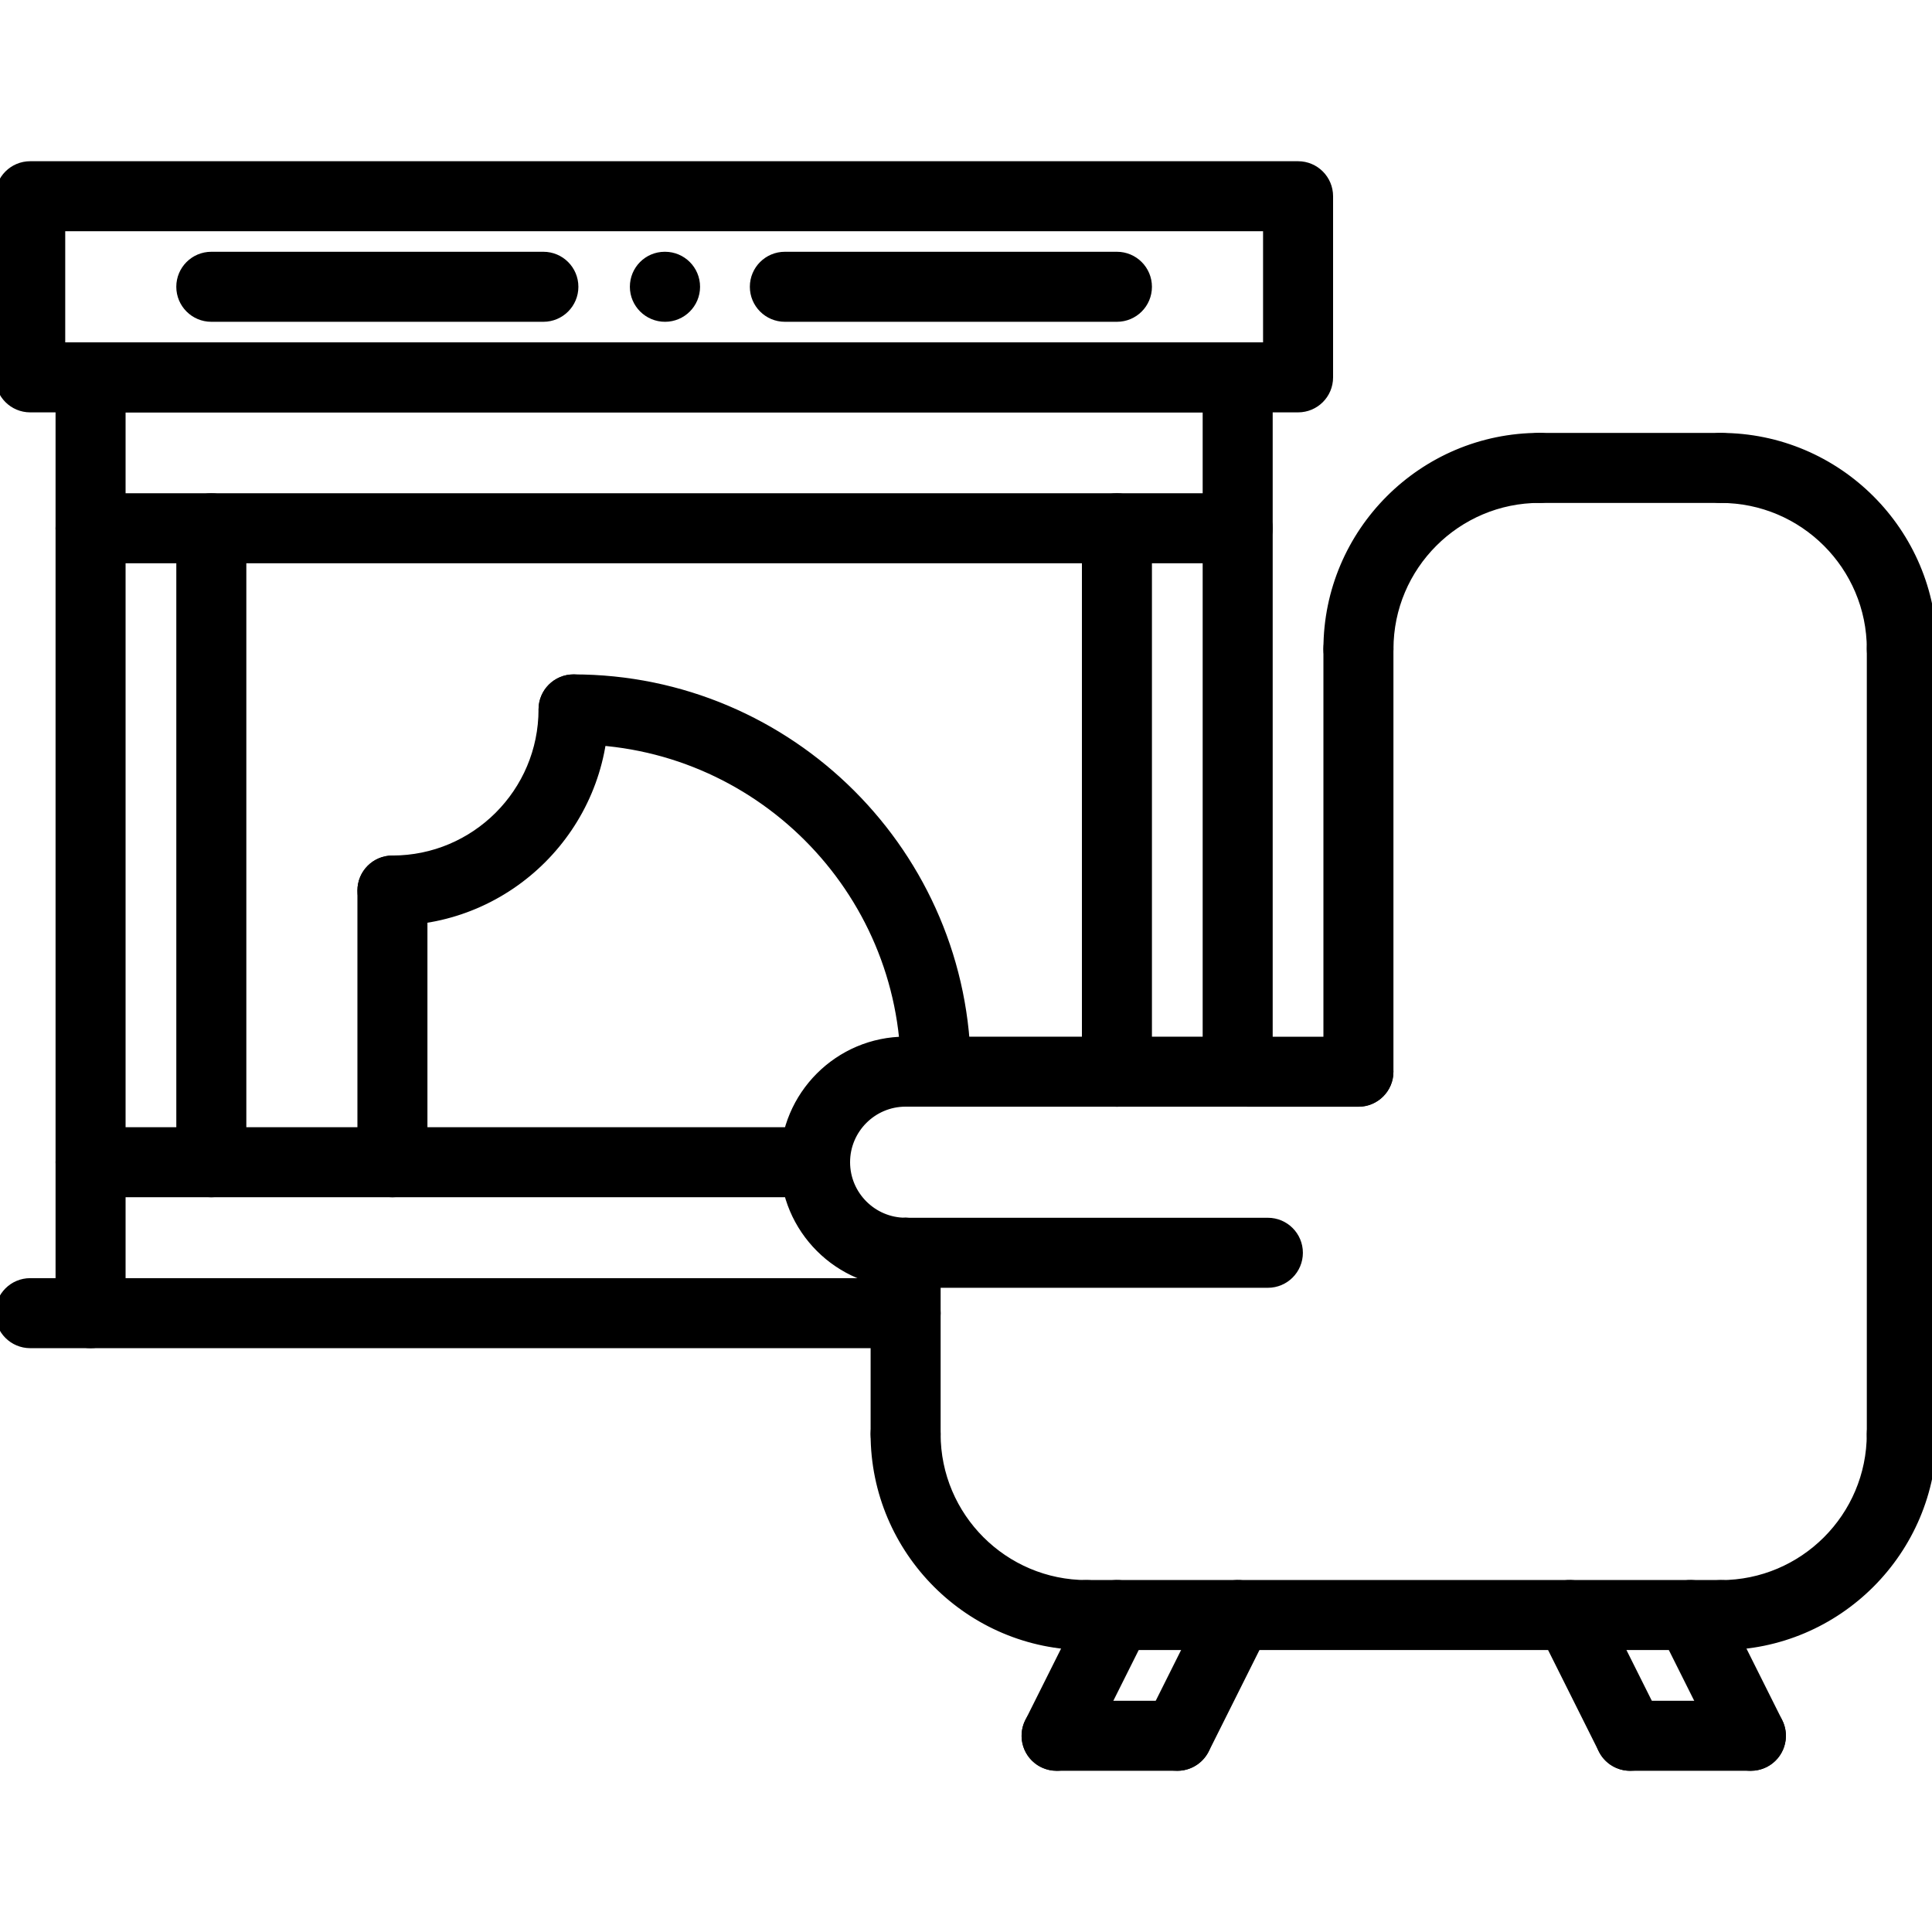
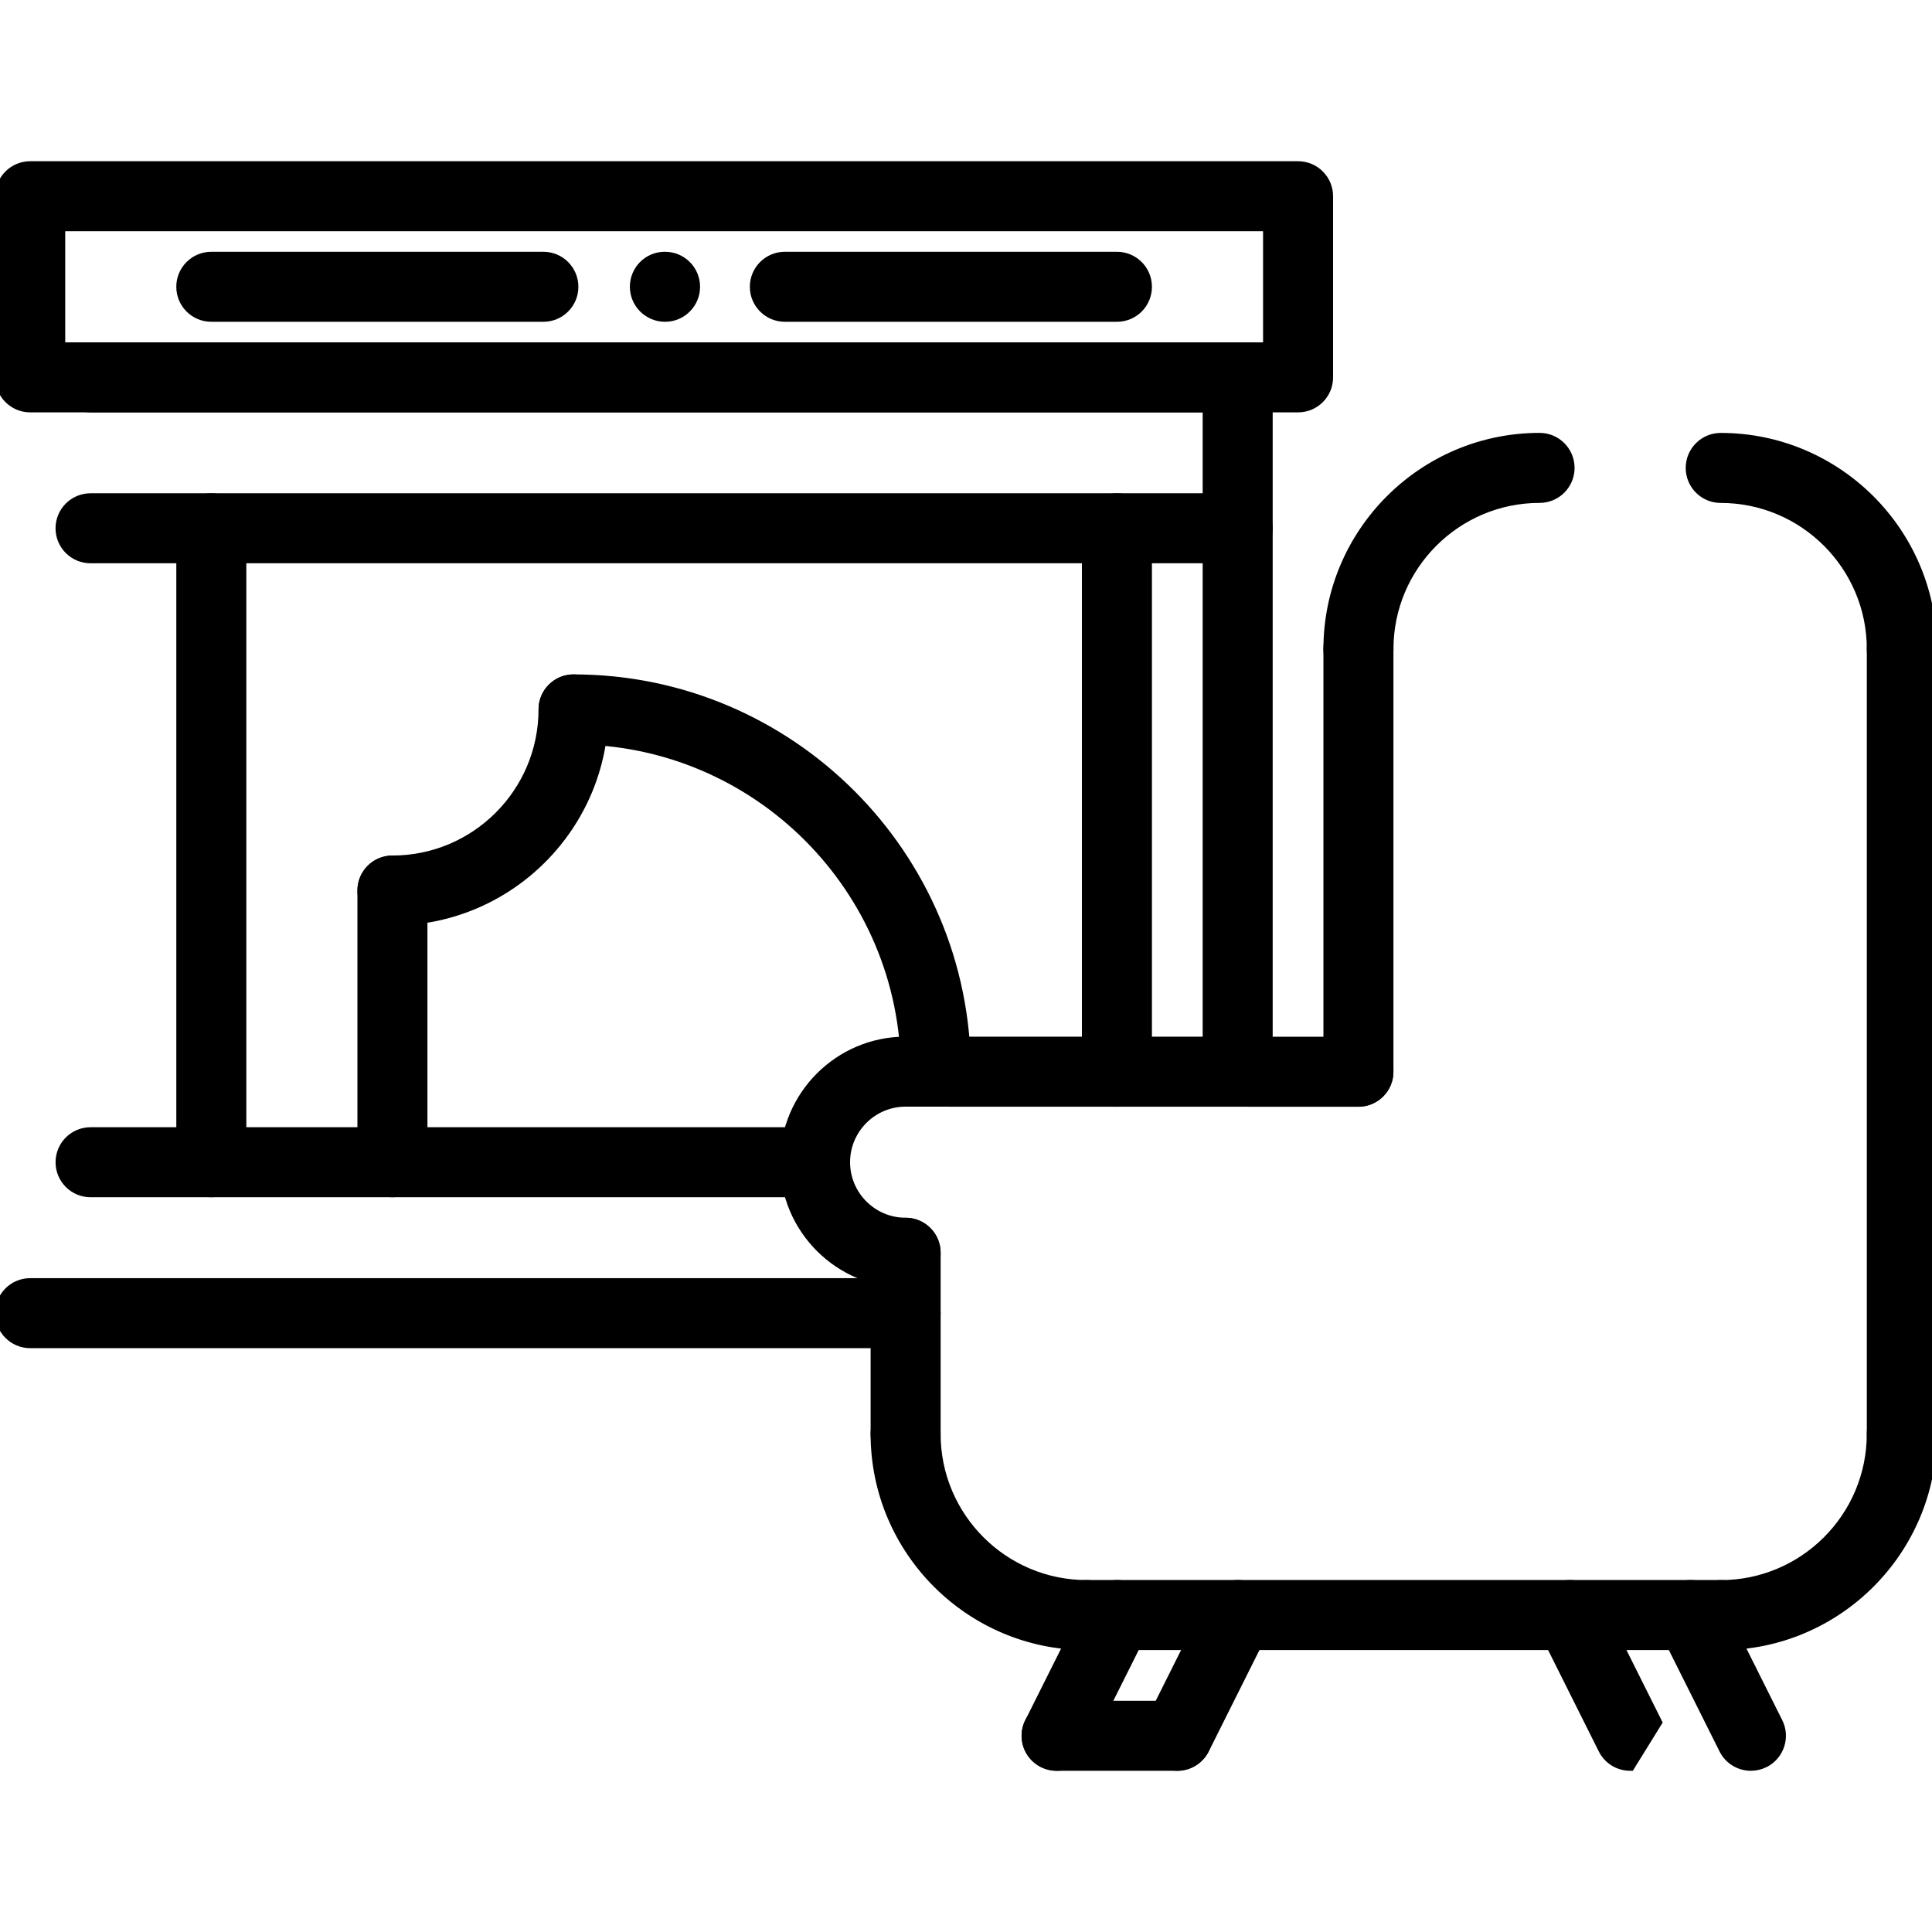
<svg xmlns="http://www.w3.org/2000/svg" viewBox="0 0 100 100" fill-rule="evenodd">
  <path d="m34.422 16.406c-0.863 0-1.57-0.699-1.57-1.562s0.691-1.562 1.555-1.562h0.016c0.863 0 1.562 0.699 1.562 1.562s-0.699 1.562-1.562 1.562z" stroke-width="0.5" stroke="black" />
  <path d="m98.438 75.785c-0.863 0-1.562-0.699-1.562-1.562v-40.629c0-0.863 0.699-1.562 1.562-1.562s1.562 0.699 1.562 1.562v40.629c0 0.863-0.699 1.562-1.562 1.562z" stroke-width="0.5" stroke="black" />
  <path d="m70.312 57.031c-0.863 0-1.562-0.699-1.562-1.562v-21.875c0-0.863 0.699-1.562 1.562-1.562s1.562 0.699 1.562 1.562v21.875c0 0.863-0.699 1.562-1.562 1.562z" stroke-width="0.5" stroke="black" />
-   <path d="m65.625 66.406h-18.75c-0.863 0-1.562-0.699-1.562-1.562s0.699-1.562 1.562-1.562h18.75c0.863 0 1.562 0.699 1.562 1.562s-0.699 1.562-1.562 1.562z" stroke-width="0.5" stroke="black" />
  <path d="m89.062 85.156h-32.812c-0.863 0-1.562-0.699-1.562-1.562s0.699-1.562 1.562-1.562h32.812c0.863 0 1.562 0.699 1.562 1.562s-0.699 1.562-1.562 1.562z" stroke-width="0.5" stroke="black" />
  <path d="m89.062 85.16c-0.863 0-1.562-0.699-1.562-1.562 0-0.863 0.699-1.562 1.562-1.562 4.309 0 7.812-3.504 7.812-7.812 0-0.863 0.699-1.562 1.562-1.562s1.562 0.699 1.562 1.562c0 6.031-4.906 10.938-10.938 10.938z" stroke-width="0.5" stroke="black" />
  <path d="m98.438 35.156c-0.863 0-1.562-0.699-1.562-1.562 0-4.309-3.508-7.812-7.812-7.812-0.863 0-1.562-0.699-1.562-1.562s0.699-1.562 1.562-1.562c6.027 0 10.938 4.906 10.938 10.938 0 0.863-0.699 1.562-1.562 1.562z" stroke-width="0.5" stroke="black" />
  <path d="m70.312 35.156c-0.863 0-1.562-0.699-1.562-1.562 0-6.031 4.91-10.938 10.938-10.938 0.863 0 1.562 0.699 1.562 1.562s-0.699 1.562-1.562 1.562c-4.305 0-7.812 3.504-7.812 7.812 0 0.863-0.699 1.562-1.562 1.562z" stroke-width="0.5" stroke="black" />
  <path d="m56.25 85.16c-6.031 0-10.938-4.906-10.938-10.938 0-0.863 0.699-1.562 1.562-1.562s1.562 0.699 1.562 1.562c0 4.309 3.504 7.812 7.812 7.812 0.863 0 1.562 0.699 1.562 1.562 0 0.863-0.699 1.562-1.562 1.562z" stroke-width="0.5" stroke="black" />
  <path d="m46.875 75.785c-0.863 0-1.562-0.699-1.562-1.562v-9.379c0-0.863 0.699-1.562 1.562-1.562s1.562 0.699 1.562 1.562v9.379c0 0.863-0.699 1.562-1.562 1.562z" stroke-width="0.5" stroke="black" />
  <path d="m70.312 57.035-23.438-0.004c-0.863 0-1.562-0.699-1.562-1.562s0.699-1.562 1.562-1.562l23.438 0.004c0.863 0 1.562 0.699 1.562 1.562 0 0.863-0.699 1.562-1.562 1.562z" stroke-width="0.5" stroke="black" />
  <path d="m90.625 91.406c-0.574 0-1.125-0.316-1.398-0.863l-3.125-6.25c-0.387-0.773-0.074-1.711 0.699-2.098 0.773-0.383 1.711-0.074 2.098 0.699l3.125 6.25c0.387 0.773 0.074 1.711-0.699 2.098-0.223 0.109-0.465 0.164-0.699 0.164z" stroke-width="0.5" stroke="black" />
-   <path d="m84.375 91.406c-0.574 0-1.125-0.316-1.398-0.863l-3.125-6.25c-0.387-0.773-0.074-1.711 0.699-2.098 0.77-0.383 1.711-0.074 2.098 0.699l3.125 6.25c0.387 0.773 0.074 1.711-0.699 2.098-0.223 0.109-0.465 0.164-0.699 0.164z" stroke-width="0.5" stroke="black" />
+   <path d="m84.375 91.406c-0.574 0-1.125-0.316-1.398-0.863l-3.125-6.25c-0.387-0.773-0.074-1.711 0.699-2.098 0.77-0.383 1.711-0.074 2.098 0.699l3.125 6.25z" stroke-width="0.5" stroke="black" />
  <path d="m54.688 91.406c-0.234 0-0.473-0.055-0.695-0.164-0.773-0.387-1.086-1.324-0.699-2.098l3.125-6.25c0.387-0.773 1.324-1.082 2.098-0.699 0.773 0.387 1.086 1.324 0.699 2.098l-3.125 6.25c-0.277 0.547-0.832 0.863-1.402 0.863z" stroke-width="0.5" stroke="black" />
  <path d="m60.938 91.406c-0.234 0-0.473-0.055-0.695-0.164-0.773-0.387-1.086-1.324-0.699-2.098l3.125-6.25c0.387-0.773 1.328-1.082 2.098-0.699 0.773 0.387 1.086 1.324 0.699 2.098l-3.125 6.25c-0.277 0.547-0.832 0.863-1.402 0.863z" stroke-width="0.5" stroke="black" />
  <path d="m60.938 91.406h-6.25c-0.863 0-1.562-0.699-1.562-1.562s0.699-1.562 1.562-1.562h6.25c0.863 0 1.562 0.699 1.562 1.562s-0.699 1.562-1.562 1.562z" stroke-width="0.5" stroke="black" />
-   <path d="m90.625 91.406h-6.25c-0.863 0-1.562-0.699-1.562-1.562s0.699-1.562 1.562-1.562h6.25c0.863 0 1.562 0.699 1.562 1.562s-0.699 1.562-1.562 1.562z" stroke-width="0.5" stroke="black" />
-   <path d="m89.062 25.781h-9.375c-0.863 0-1.562-0.699-1.562-1.562s0.699-1.562 1.562-1.562h9.375c0.863 0 1.562 0.699 1.562 1.562s-0.699 1.562-1.562 1.562z" stroke-width="0.5" stroke="black" />
  <path d="m46.875 66.406c-3.445 0-6.25-2.805-6.25-6.25s2.805-6.25 6.25-6.25c0.863 0 1.562 0.699 1.562 1.562s-0.699 1.562-1.562 1.562c-1.723 0-3.125 1.402-3.125 3.125s1.402 3.125 3.125 3.125c0.863 0 1.562 0.699 1.562 1.562s-0.699 1.562-1.562 1.562z" stroke-width="0.5" stroke="black" />
  <path d="m46.875 69.531h-45.312c-0.863 0-1.562-0.699-1.562-1.562s0.699-1.562 1.562-1.562h45.312c0.863 0 1.562 0.699 1.562 1.562s-0.699 1.562-1.562 1.562z" stroke-width="0.5" stroke="black" />
-   <path d="m4.688 69.531c-0.863 0-1.562-0.699-1.562-1.562v-48.438c0-0.863 0.699-1.562 1.562-1.562s1.562 0.699 1.562 1.562v48.438c0 0.863-0.699 1.562-1.562 1.562z" stroke-width="0.5" stroke="black" />
  <path d="m64.062 21.094h-59.375c-0.863 0-1.562-0.699-1.562-1.562s0.699-1.562 1.562-1.562h59.375c0.863 0 1.562 0.699 1.562 1.562s-0.699 1.562-1.562 1.562z" stroke-width="0.5" stroke="black" />
  <path d="m64.062 57.031c-0.863 0-1.562-0.699-1.562-1.562v-35.938c0-0.863 0.699-1.562 1.562-1.562s1.562 0.699 1.562 1.562v35.938c0 0.863-0.699 1.562-1.562 1.562z" stroke-width="0.5" stroke="black" />
  <path d="m10.938 61.719c-0.863 0-1.562-0.699-1.562-1.562v-32.812c0-0.863 0.699-1.562 1.562-1.562s1.562 0.699 1.562 1.562v32.812c0 0.863-0.699 1.562-1.562 1.562z" stroke-width="0.5" stroke="black" />
  <path d="m57.812 57.035c-0.863 0-1.562-0.699-1.562-1.562v-28.129c0-0.863 0.699-1.562 1.562-1.562s1.562 0.699 1.562 1.562v28.129c0 0.863-0.699 1.562-1.562 1.562z" stroke-width="0.5" stroke="black" />
  <path d="m64.062 28.906h-59.375c-0.863 0-1.562-0.699-1.562-1.562s0.699-1.562 1.562-1.562h59.375c0.863 0 1.562 0.699 1.562 1.562s-0.699 1.562-1.562 1.562z" stroke-width="0.5" stroke="black" />
  <path d="m67.188 21.094h-65.625c-0.863 0-1.562-0.699-1.562-1.562v-9.375c0-0.863 0.699-1.562 1.562-1.562h65.625c0.863 0 1.562 0.699 1.562 1.562v9.375c0 0.867-0.699 1.562-1.562 1.562zm-64.062-3.125h62.5v-6.25h-62.5z" stroke-width="0.5" stroke="black" />
  <path d="m42.188 61.719h-37.5c-0.863 0-1.562-0.699-1.562-1.562s0.699-1.562 1.562-1.562h37.5c0.863 0 1.562 0.699 1.562 1.562s-0.699 1.562-1.562 1.562z" stroke-width="0.5" stroke="black" />
  <path d="m28.125 16.406h-17.188c-0.863 0-1.562-0.699-1.562-1.562s0.699-1.562 1.562-1.562h17.188c0.863 0 1.562 0.699 1.562 1.562s-0.699 1.562-1.562 1.562z" stroke-width="0.5" stroke="black" />
  <path d="m57.812 16.406h-17.188c-0.863 0-1.562-0.699-1.562-1.562s0.699-1.562 1.562-1.562h17.188c0.863 0 1.562 0.699 1.562 1.562 0 0.867-0.699 1.562-1.562 1.562z" stroke-width="0.5" stroke="black" />
  <path d="m48.438 57.031c-0.863 0-1.562-0.699-1.562-1.562 0-9.477-7.711-17.188-17.188-17.188-0.863 0-1.562-0.699-1.562-1.562s0.699-1.562 1.562-1.562c11.199 0 20.312 9.113 20.312 20.312 0 0.863-0.699 1.562-1.562 1.562z" stroke-width="0.5" stroke="black" />
  <path d="m20.312 47.656c-0.863 0-1.562-0.699-1.562-1.562s0.699-1.562 1.562-1.562c4.309 0 7.812-3.504 7.812-7.812 0-0.863 0.699-1.562 1.562-1.562s1.562 0.699 1.562 1.562c0 6.031-4.906 10.938-10.938 10.938z" stroke-width="0.5" stroke="black" />
  <path d="m20.312 61.719c-0.863 0-1.562-0.699-1.562-1.562v-14.062c0-0.863 0.699-1.562 1.562-1.562s1.562 0.699 1.562 1.562v14.062c0 0.863-0.699 1.562-1.562 1.562z" stroke-width="0.5" stroke="black" />
</svg>